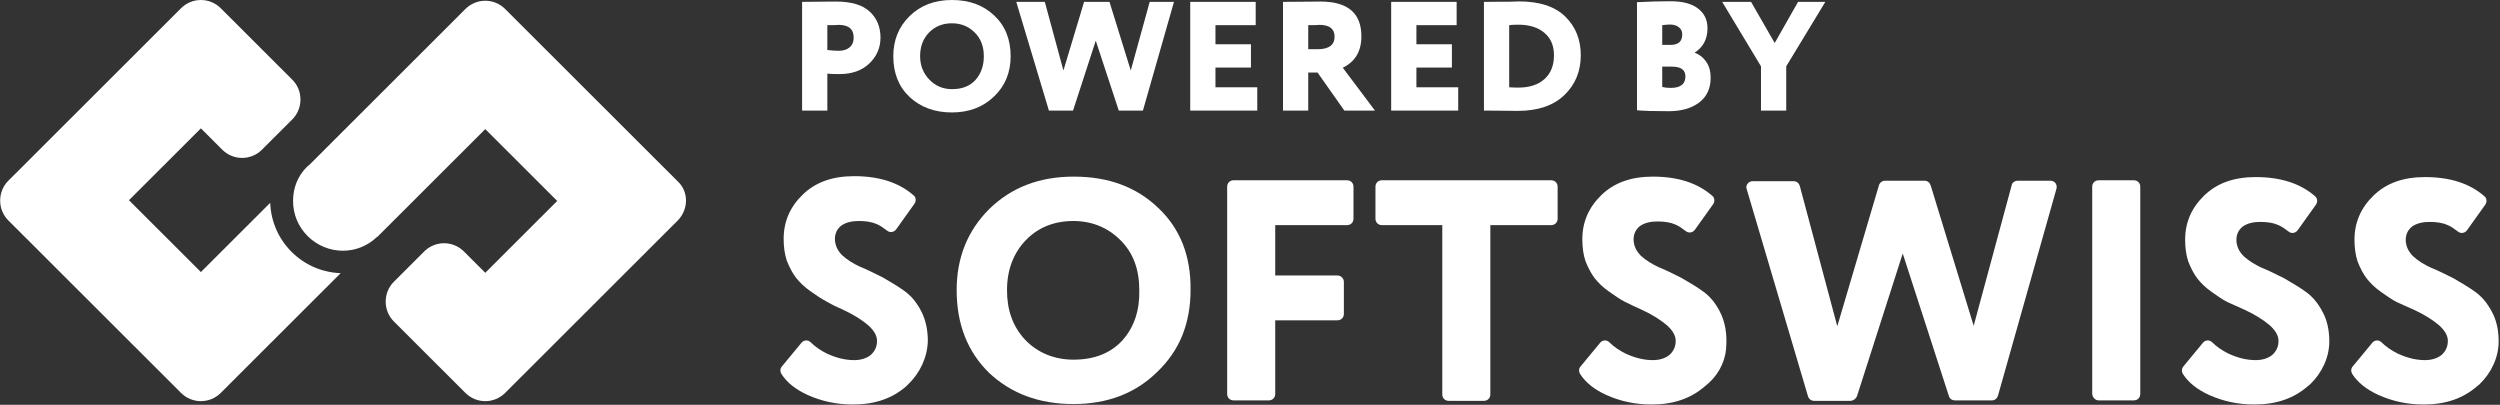
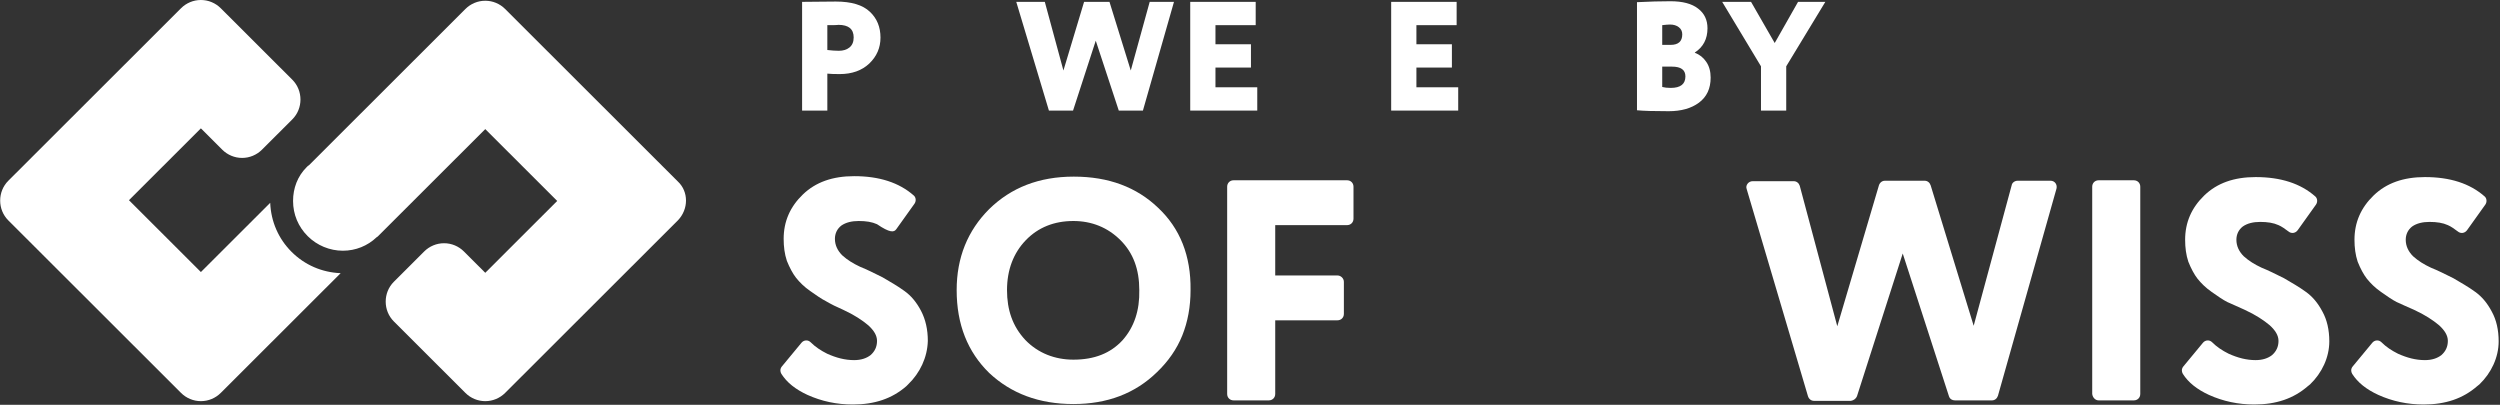
<svg xmlns="http://www.w3.org/2000/svg" width="667" height="108" viewBox="0 0 667 108" fill="none">
  <rect x="0" y="0" width="667" height="108" fill="#333333" stroke="none" />
  <path d="M308.969 55.423C303.229 49.93 295.78 47.122 286.5 47.122C277.219 47.122 269.77 50.052 263.909 55.79C258.169 61.528 255.238 68.731 255.238 77.399C255.238 86.555 258.169 93.88 263.909 99.496C269.77 104.99 277.219 107.798 286.377 107.798C295.414 107.798 302.863 104.99 308.724 99.252C311.655 96.444 313.975 93.148 315.441 89.485C316.906 85.823 317.639 81.794 317.639 77.399C317.761 68.242 314.83 60.917 308.969 55.423ZM299.444 90.828C296.269 94.247 291.995 95.956 286.377 95.956C281.493 95.956 276.975 94.247 273.555 90.706C270.136 87.044 268.671 82.649 268.671 77.399C268.671 72.027 270.381 67.51 273.678 64.091C276.975 60.673 281.249 58.964 286.377 58.964C291.262 58.964 295.536 60.673 298.955 64.091C302.375 67.51 303.962 71.905 303.962 77.399C304.084 82.771 302.619 87.288 299.444 90.828Z" fill="white" />
  <path d="M356.838 73.493H340.23V60.063H359.402C360.379 60.063 361.112 59.331 361.112 58.354V49.808C361.112 48.832 360.379 48.099 359.402 48.099H329.118C328.141 48.099 327.408 48.832 327.408 49.808V105.113C327.408 106.09 328.141 106.822 329.118 106.822H338.521C339.498 106.822 340.23 106.09 340.23 105.113V85.457H356.838C357.815 85.457 358.547 84.725 358.547 83.748V75.202C358.547 74.225 357.693 73.493 356.838 73.493Z" fill="white" />
-   <path d="M384.801 60.063V105.235C384.801 106.212 385.534 106.945 386.511 106.945H395.914C396.891 106.945 397.623 106.212 397.623 105.235V60.063H413.865C414.842 60.063 415.574 59.331 415.574 58.354V49.808C415.574 48.832 414.842 48.099 413.865 48.099H368.682C367.705 48.099 366.973 48.832 366.973 49.808V58.354C366.973 59.331 367.705 60.063 368.682 60.063H384.801V60.063Z" fill="white" />
-   <path d="M438.04 82.649C440.97 83.992 443.168 85.457 444.756 86.799C446.221 88.142 447.076 89.485 447.076 90.95C447.076 92.537 446.465 93.758 445.366 94.735C444.267 95.59 442.802 96.078 440.97 96.078C438.528 96.078 436.208 95.468 433.766 94.369C432.056 93.514 430.591 92.537 429.369 91.317C428.637 90.584 427.538 90.706 426.927 91.439L421.676 97.787C421.188 98.398 421.188 99.13 421.554 99.741C423.019 102.06 425.34 103.892 428.515 105.357C432.3 107.066 436.33 107.92 440.604 107.92C446.465 107.92 451.106 106.333 454.891 103.037C458.066 100.595 460.142 97.055 460.509 93.148C460.875 89.119 460.264 85.823 458.799 83.015C457.578 80.695 456.113 78.986 454.403 77.765C452.571 76.422 450.617 75.323 448.541 74.103C446.343 73.004 444.389 72.027 442.558 71.295C440.726 70.44 439.139 69.463 437.795 68.242C436.574 67.022 435.841 65.557 435.841 63.847C435.841 62.382 436.452 61.161 437.551 60.307C438.772 59.452 440.36 59.086 442.191 59.086C444.145 59.086 445.733 59.33 447.076 59.941C447.931 60.307 448.786 60.917 449.763 61.65C450.495 62.26 451.594 62.138 452.205 61.284L457.089 54.447C457.578 53.714 457.456 52.737 456.845 52.249C452.938 48.831 447.687 47.122 440.97 47.122C435.231 47.122 430.713 48.709 427.293 52.005C423.874 55.301 422.165 59.208 422.165 63.847C422.165 65.923 422.409 67.876 423.019 69.707C423.752 71.539 424.607 73.126 425.462 74.225C426.439 75.445 427.66 76.666 429.247 77.765C430.835 78.864 432.178 79.841 433.399 80.451C434.865 81.184 436.33 81.916 438.04 82.649Z" fill="white" />
  <path d="M495.438 105.724L507.649 67.633L519.983 105.724C520.227 106.456 520.837 106.822 521.57 106.822H531.461C532.194 106.822 532.804 106.334 533.049 105.602L548.679 50.297C548.924 49.198 548.191 48.221 547.092 48.221H538.3C537.567 48.221 536.834 48.709 536.712 49.442L526.577 86.922L515.098 49.442C514.854 48.709 514.243 48.221 513.51 48.221H502.886C502.154 48.221 501.543 48.709 501.299 49.442L490.187 87.044L480.173 49.564C479.929 48.832 479.318 48.343 478.586 48.343H467.595C466.496 48.343 465.642 49.442 466.008 50.419L482.371 105.724C482.615 106.456 483.226 106.945 483.959 106.945H493.85C494.583 106.822 495.193 106.334 495.438 105.724Z" fill="white" />
  <path d="M559.913 106.822H569.315C570.292 106.822 571.025 106.09 571.025 105.113V49.808C571.025 48.832 570.292 48.099 569.315 48.099H559.913C558.936 48.099 558.203 48.832 558.203 49.808V105.113C558.325 106.09 559.058 106.822 559.913 106.822Z" fill="white" />
  <path d="M598.868 82.649C601.798 83.992 603.996 85.457 605.584 86.799C607.049 88.142 607.904 89.485 607.904 90.95C607.904 92.537 607.294 93.758 606.195 94.735C605.096 95.59 603.63 96.078 601.798 96.078C599.356 96.078 597.036 95.468 594.594 94.369C592.884 93.514 591.419 92.537 590.198 91.317C589.465 90.584 588.366 90.706 587.755 91.439L582.504 97.787C582.016 98.398 582.016 99.13 582.382 99.741C583.848 102.06 586.168 103.892 589.343 105.357C593.128 107.066 597.158 107.92 601.432 107.92C607.294 107.92 611.934 106.333 615.72 103.037L616.33 102.549C619.505 99.496 621.459 95.346 621.459 91.073C621.459 88.02 620.848 85.335 619.627 83.137C618.406 80.817 616.941 79.108 615.231 77.887C613.399 76.544 611.445 75.445 609.369 74.225C607.171 73.126 605.218 72.149 603.386 71.417C601.554 70.562 599.967 69.585 598.624 68.365C597.402 67.144 596.67 65.679 596.67 63.969C596.67 62.504 597.28 61.283 598.379 60.429C599.6 59.574 601.188 59.208 603.02 59.208C604.973 59.208 606.561 59.452 607.904 60.063C608.759 60.429 609.614 61.039 610.591 61.772C611.323 62.382 612.422 62.26 613.033 61.406L617.917 54.569C618.406 53.836 618.284 52.86 617.673 52.371C613.766 48.953 608.515 47.244 601.798 47.244C596.059 47.244 591.541 48.831 588.122 52.127C584.703 55.423 582.993 59.33 582.993 63.969C582.993 66.045 583.237 67.998 583.848 69.829C584.58 71.661 585.435 73.248 586.29 74.347C587.267 75.568 588.488 76.788 590.076 77.887C591.663 78.986 593.006 79.963 594.227 80.573C595.693 81.183 597.158 81.916 598.868 82.649Z" fill="white" />
  <path d="M644.049 82.649C646.98 83.992 649.178 85.457 650.766 86.799C652.231 88.142 653.086 89.485 653.086 90.95C653.086 92.537 652.475 93.758 651.376 94.735C650.277 95.59 648.812 96.078 646.98 96.078C644.538 96.078 642.218 95.468 639.775 94.369C638.066 93.514 636.6 92.537 635.379 91.317C634.647 90.584 633.548 90.706 632.937 91.439L627.686 97.787C627.198 98.398 627.198 99.13 627.564 99.741C629.029 102.06 631.35 103.892 634.524 105.357C638.31 107.066 642.34 107.92 646.614 107.92C652.475 107.92 657.116 106.333 660.901 103.037L661.512 102.549C664.687 99.496 666.64 95.346 666.64 91.073C666.64 88.02 666.03 85.335 664.809 83.137C663.588 80.817 662.122 79.108 660.413 77.887C658.581 76.544 656.627 75.445 654.551 74.225C652.353 73.126 650.399 72.149 648.568 71.417C646.736 70.562 645.148 69.585 643.805 68.365C642.584 67.144 641.851 65.679 641.851 63.969C641.851 62.504 642.462 61.283 643.561 60.429C644.782 59.574 646.37 59.208 648.201 59.208C650.155 59.208 651.743 59.452 653.086 60.063C653.941 60.429 654.795 61.039 655.772 61.772C656.505 62.382 657.604 62.26 658.215 61.406L663.099 54.569C663.588 53.836 663.466 52.86 662.855 52.371C658.947 48.953 653.696 47.244 646.98 47.244C641.241 47.244 636.723 48.831 633.303 52.127C629.884 55.423 628.174 59.33 628.174 63.969C628.174 66.045 628.419 67.998 629.029 69.829C629.762 71.661 630.617 73.248 631.472 74.347C632.449 75.568 633.67 76.788 635.257 77.887C636.845 78.986 638.188 79.963 639.409 80.573C640.752 81.183 642.34 81.916 644.049 82.649Z" fill="white" />
-   <path d="M224.954 82.649C227.884 83.992 230.082 85.457 231.67 86.8C233.135 88.143 233.99 89.486 233.99 90.951C233.99 92.538 233.38 93.759 232.28 94.736C231.181 95.59 229.716 96.079 227.884 96.079C225.442 96.079 223.122 95.468 220.68 94.369C218.97 93.515 217.505 92.538 216.284 91.317C215.551 90.585 214.452 90.707 213.841 91.439L208.59 97.788C208.102 98.398 208.102 99.131 208.468 99.741C209.934 102.061 212.254 103.892 215.429 105.357C219.214 107.066 223.244 107.921 227.518 107.921C233.379 107.921 238.02 106.334 241.805 103.037L242.294 102.549C245.469 99.497 247.423 95.346 247.545 90.951C247.545 87.899 246.934 85.213 245.713 82.893C244.492 80.574 243.027 78.864 241.317 77.644C239.485 76.301 237.531 75.202 235.455 73.981C233.257 72.882 231.304 71.906 229.472 71.173C227.64 70.318 226.053 69.342 224.709 68.121C223.488 66.9 222.756 65.435 222.756 63.726C222.756 62.261 223.366 61.04 224.465 60.185C225.686 59.331 227.274 58.964 229.106 58.964C231.059 58.964 232.647 59.209 233.99 59.819C234.845 60.185 235.7 60.796 236.677 61.528C237.409 62.139 238.508 62.017 239.119 61.162L244.003 54.325C244.492 53.593 244.37 52.616 243.759 52.128C239.852 48.709 234.601 47 227.884 47C222.145 47 217.627 48.587 214.207 51.883C210.788 55.18 209.079 59.087 209.079 63.726C209.079 65.801 209.323 67.755 209.933 69.586C210.666 71.417 211.521 73.004 212.376 74.103C213.353 75.324 214.574 76.545 216.161 77.644C217.749 78.742 219.092 79.719 220.313 80.329C221.779 81.184 223.244 81.917 224.954 82.649Z" fill="white" />
+   <path d="M224.954 82.649C227.884 83.992 230.082 85.457 231.67 86.8C233.135 88.143 233.99 89.486 233.99 90.951C233.99 92.538 233.38 93.759 232.28 94.736C231.181 95.59 229.716 96.079 227.884 96.079C225.442 96.079 223.122 95.468 220.68 94.369C218.97 93.515 217.505 92.538 216.284 91.317C215.551 90.585 214.452 90.707 213.841 91.439L208.59 97.788C208.102 98.398 208.102 99.131 208.468 99.741C209.934 102.061 212.254 103.892 215.429 105.357C219.214 107.066 223.244 107.921 227.518 107.921C233.379 107.921 238.02 106.334 241.805 103.037L242.294 102.549C245.469 99.497 247.423 95.346 247.545 90.951C247.545 87.899 246.934 85.213 245.713 82.893C244.492 80.574 243.027 78.864 241.317 77.644C239.485 76.301 237.531 75.202 235.455 73.981C233.257 72.882 231.304 71.906 229.472 71.173C227.64 70.318 226.053 69.342 224.709 68.121C223.488 66.9 222.756 65.435 222.756 63.726C222.756 62.261 223.366 61.04 224.465 60.185C225.686 59.331 227.274 58.964 229.106 58.964C231.059 58.964 232.647 59.209 233.99 59.819C237.409 62.139 238.508 62.017 239.119 61.162L244.003 54.325C244.492 53.593 244.37 52.616 243.759 52.128C239.852 48.709 234.601 47 227.884 47C222.145 47 217.627 48.587 214.207 51.883C210.788 55.18 209.079 59.087 209.079 63.726C209.079 65.801 209.323 67.755 209.933 69.586C210.666 71.417 211.521 73.004 212.376 74.103C213.353 75.324 214.574 76.545 216.161 77.644C217.749 78.742 219.092 79.719 220.313 80.329C221.779 81.184 223.244 81.917 224.954 82.649Z" fill="white" />
  <path d="M77.79 67.191C74.291 63.696 72.292 59.104 72.092 54.112L53.599 72.582L34.407 53.413L53.599 34.244L59.297 39.935C60.697 41.333 62.596 42.132 64.595 42.132C66.594 42.132 68.494 41.333 69.893 39.935L77.99 31.848C80.889 28.953 80.889 24.161 77.99 21.265L58.897 2.196C57.498 0.799 55.599 0 53.599 0C51.6 0 49.701 0.799 48.301 2.196L2.219 48.222C-0.68 51.117 -0.68 55.909 2.219 58.804L48.301 104.83C49.701 106.227 51.6 107.026 53.599 107.026C55.599 107.026 57.498 106.227 58.897 104.83L90.885 72.882C85.887 72.682 81.289 70.685 77.79 67.191Z" fill="white" />
  <path d="M180.85 58.805L134.768 104.83C133.368 106.228 131.469 107.026 129.47 107.026C127.471 107.026 125.571 106.228 124.172 104.83L105.079 85.761C102.18 82.866 102.18 78.073 105.079 75.178L113.176 67.091C114.576 65.694 116.475 64.895 118.474 64.895C120.473 64.895 122.373 65.694 123.772 67.091L129.17 72.483L129.47 72.782L148.663 53.613L129.47 34.444L100.881 62.998C100.781 63.098 100.681 63.198 100.481 63.297C98.082 65.594 94.883 66.892 91.484 66.892C87.986 66.892 84.587 65.494 82.088 62.998C79.589 60.502 78.189 57.207 78.189 53.613C78.189 50.219 79.389 47.024 81.788 44.628C81.888 44.528 81.988 44.428 82.088 44.328L82.188 44.228L82.388 44.129L124.172 2.397C125.571 0.999 127.471 0.2 129.47 0.2C131.469 0.2 133.368 0.999 134.768 2.397L180.85 48.422C183.749 51.117 183.749 55.81 180.85 58.805Z" fill="white" />
  <path d="M220.733 19.641V29.503H214V0.497C215.29 0.497 216.707 0.483 218.25 0.456C219.821 0.428 221.406 0.414 223.005 0.414C227.157 0.414 230.187 1.326 232.094 3.149C233.974 4.917 234.914 7.21 234.914 10.028C234.914 12.735 233.918 15.041 231.926 16.948C229.934 18.826 227.297 19.765 224.015 19.765C222.556 19.765 221.462 19.724 220.733 19.641ZM223.678 6.63C223.65 6.63 223.524 6.644 223.3 6.671C223.075 6.671 222.725 6.685 222.248 6.713C221.771 6.713 221.266 6.713 220.733 6.713V13.342C221.911 13.481 222.935 13.55 223.805 13.55C224.955 13.55 225.895 13.26 226.624 12.68C227.381 12.072 227.76 11.174 227.76 9.986C227.76 7.749 226.4 6.63 223.678 6.63Z" fill="white" />
-   <path d="M238.332 15C238.332 10.718 239.777 7.155 242.666 4.309C245.584 1.436 249.357 0 253.986 0C258.587 0 262.332 1.367 265.221 4.102C268.167 6.837 269.64 10.47 269.64 15C269.64 19.365 268.153 22.956 265.179 25.773C262.234 28.591 258.502 30 253.986 30C249.413 30 245.654 28.633 242.708 25.898C239.791 23.163 238.332 19.53 238.332 15ZM245.486 15C245.486 17.459 246.313 19.544 247.968 21.257C249.596 22.942 251.601 23.785 253.986 23.785C256.679 23.785 258.769 22.97 260.256 21.34C261.743 19.655 262.486 17.541 262.486 15C262.486 12.376 261.672 10.262 260.045 8.66C258.39 7.03 256.37 6.215 253.986 6.215C251.517 6.215 249.483 7.03 247.884 8.66C246.285 10.29 245.486 12.403 245.486 15Z" fill="white" />
  <path d="M306.739 0.497H313.219L304.93 29.503H298.491L292.348 10.856L286.288 29.503H279.85L271.139 0.497H278.756L283.721 18.812L289.234 0.497H296.009L301.689 18.812L306.739 0.497Z" fill="white" />
  <path d="M335.438 29.503H317.554V0.497H335.017V6.713H324.286V11.809H333.754V18.025H324.286V23.287H335.438V29.503Z" fill="white" />
-   <path d="M349.038 19.351V29.503H342.305V0.497C343.904 0.497 345.671 0.483 347.607 0.456C349.543 0.428 351.114 0.414 352.32 0.414C359.586 0.414 363.219 3.508 363.219 9.696C363.219 13.674 361.564 16.464 358.253 18.066L366.838 29.503H358.674L351.52 19.351H349.038ZM351.983 6.63C351.955 6.63 351.829 6.644 351.605 6.671C351.38 6.671 351.029 6.685 350.553 6.713C350.076 6.713 349.571 6.713 349.038 6.713V13.135H351.478C354.536 13.135 356.065 12.017 356.065 9.779C356.065 7.68 354.704 6.63 351.983 6.63Z" fill="white" />
  <path d="M389.05 29.503H371.166V0.497H388.629V6.713H377.898V11.809H387.366V18.025H377.898V23.287H389.05V29.503Z" fill="white" />
-   <path d="M396.632 29.503H395.917V0.497H396.506C397.768 0.497 399.171 0.483 400.714 0.456C401.303 0.456 401.948 0.456 402.65 0.456C403.379 0.428 403.94 0.414 404.333 0.414C404.726 0.387 405.02 0.373 405.216 0.373C410.743 0.373 414.881 1.727 417.63 4.434C420.379 7.141 421.754 10.58 421.754 14.751C421.754 19.033 420.281 22.583 417.336 25.401C414.418 28.191 410.266 29.586 404.88 29.586C403.786 29.586 402.565 29.572 401.219 29.544C399.872 29.517 398.343 29.503 396.632 29.503ZM405.132 6.588C404.038 6.588 403.211 6.63 402.65 6.713V23.287C403.435 23.343 404.249 23.37 405.09 23.37C408.064 23.37 410.392 22.61 412.076 21.091C413.759 19.572 414.6 17.459 414.6 14.751C414.6 12.182 413.745 10.18 412.033 8.743C410.322 7.307 408.022 6.588 405.132 6.588Z" fill="white" />
  <path d="M436.749 29.42V0.58C440.031 0.414 443.004 0.331 445.67 0.331C448.924 0.331 451.378 0.981 453.034 2.279C454.717 3.55 455.558 5.304 455.558 7.541C455.558 10.387 454.436 12.541 452.192 14.005V14.088C453.454 14.558 454.464 15.359 455.222 16.492C456.007 17.624 456.4 19.033 456.4 20.718C456.4 23.619 455.362 25.843 453.286 27.39C451.238 28.909 448.545 29.669 445.207 29.669C441.307 29.669 438.488 29.586 436.749 29.42ZM446.09 17.776H443.481V23.204C444.099 23.37 444.856 23.453 445.754 23.453C448.363 23.453 449.667 22.431 449.667 20.387C449.667 18.646 448.475 17.776 446.09 17.776ZM445.585 6.547C445.08 6.547 444.379 6.602 443.481 6.713V11.975H445.712C447.788 11.975 448.826 11.036 448.826 9.157C448.826 8.356 448.517 7.721 447.9 7.251C447.283 6.782 446.511 6.547 445.585 6.547Z" fill="white" />
  <path d="M479.72 0.497H487L476.564 17.693V29.503H469.831V17.693L459.48 0.497H467.18L473.492 11.478L479.72 0.497Z" fill="white" />
</svg>